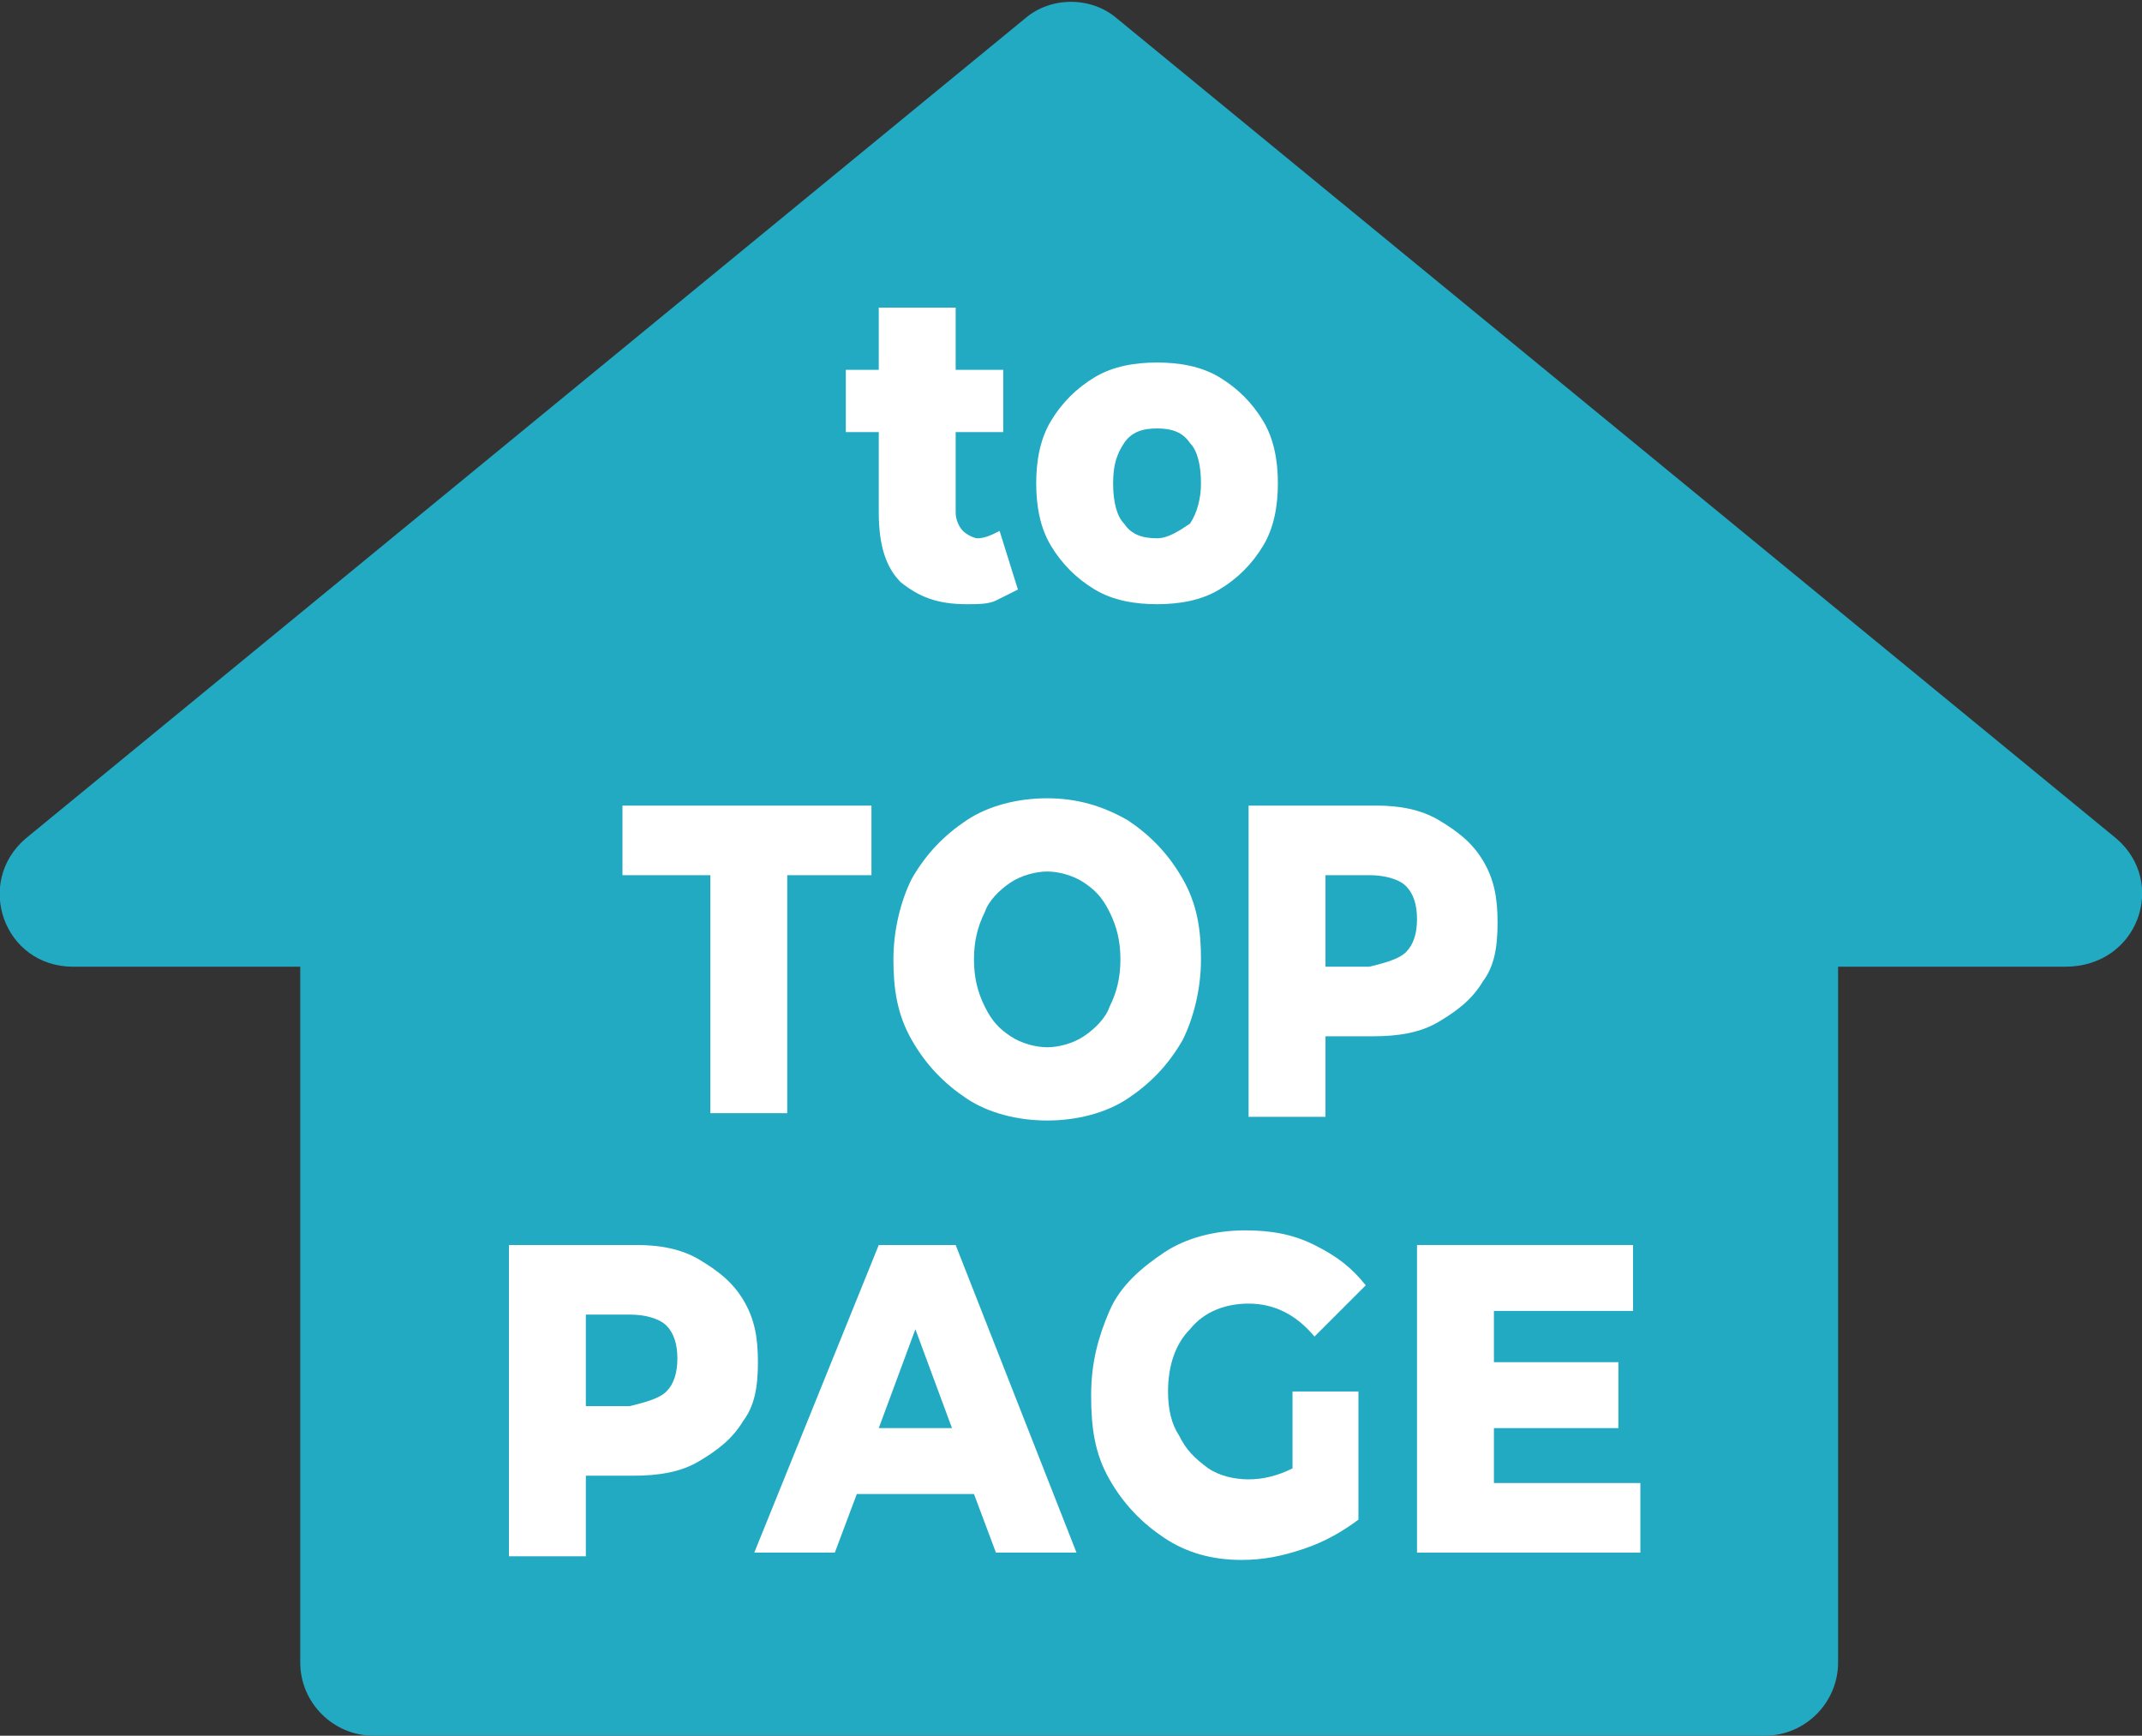
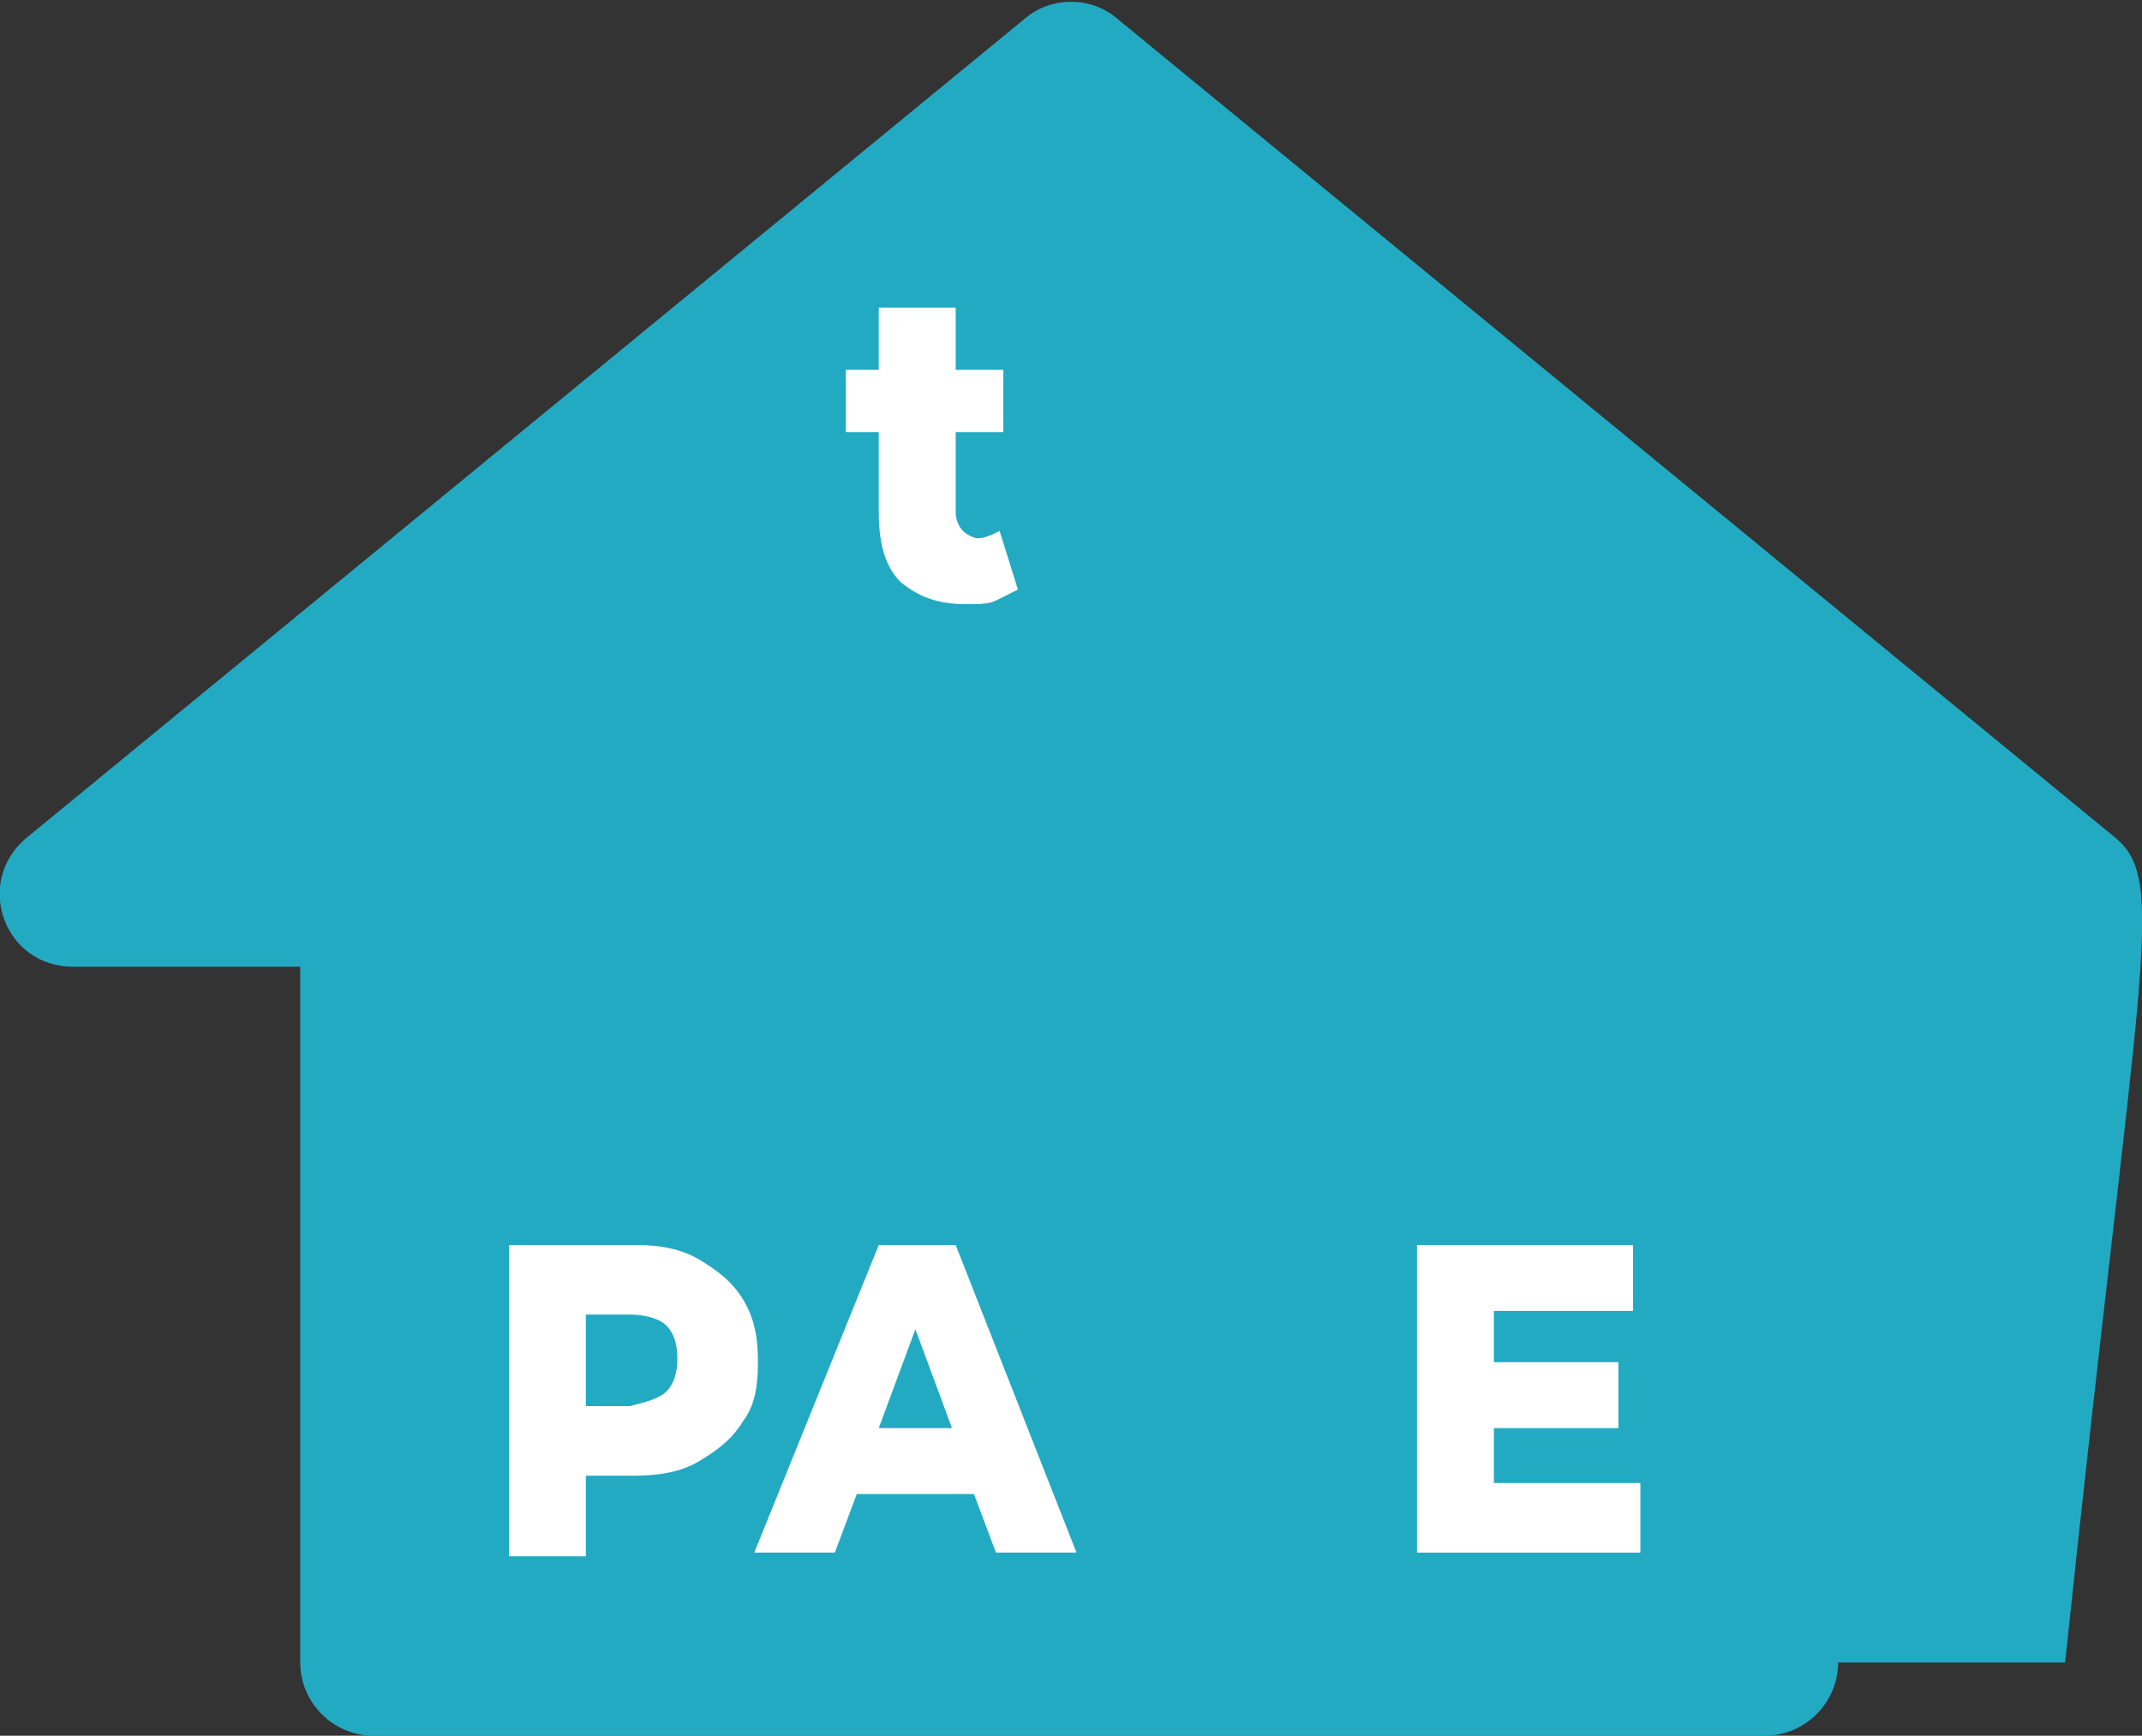
<svg xmlns="http://www.w3.org/2000/svg" version="1.1" id="レイヤー_1" x="0px" y="0px" viewBox="0 0 58.5 47.4" style="enable-background:new 0 0 58.5 47.4;" xml:space="preserve">
  <rect x="0" y="0" width="58.5" height="47.4" fill="#333333" stroke="none" />
  <style type="text/css">
	.st0{fill:#23AAC3;}
	.st1{fill:#FFFFFF;}
</style>
  <g>
-     <path class="st0" d="M57.8,22.9L30.5,0.5c-0.7-0.6-1.8-0.6-2.5,0L0.7,22.9c-1.4,1.2-0.6,3.5,1.3,3.5h6.2v19c0,1.1,0.9,2,2,2h38   c1.1,0,2-0.9,2-2v-19h6.2C58.4,26.4,59.2,24.1,57.8,22.9z" />
+     <path class="st0" d="M57.8,22.9L30.5,0.5c-0.7-0.6-1.8-0.6-2.5,0L0.7,22.9c-1.4,1.2-0.6,3.5,1.3,3.5h6.2v19c0,1.1,0.9,2,2,2h38   c1.1,0,2-0.9,2-2h6.2C58.4,26.4,59.2,24.1,57.8,22.9z" />
    <g>
      <path class="st1" d="M27.8,16.1c-0.2,0.1-0.4,0.2-0.6,0.3c-0.2,0.1-0.5,0.1-0.8,0.1c-0.8,0-1.3-0.2-1.8-0.6    c-0.4-0.4-0.6-1-0.6-1.9v-2.2h-0.9v-1.7H24V8.4h2.1v1.7h1.3v1.7h-1.3V14c0,0.2,0.1,0.4,0.2,0.5c0.1,0.1,0.3,0.2,0.4,0.2    c0.2,0,0.4-0.1,0.6-0.2L27.8,16.1z" />
-       <path class="st1" d="M29.9,16.1c-0.5-0.3-0.9-0.7-1.2-1.2c-0.3-0.5-0.4-1.1-0.4-1.7c0-0.6,0.1-1.2,0.4-1.7    c0.3-0.5,0.7-0.9,1.2-1.2c0.5-0.3,1.1-0.4,1.7-0.4c0.6,0,1.2,0.1,1.7,0.4c0.5,0.3,0.9,0.7,1.2,1.2c0.3,0.5,0.4,1.1,0.4,1.7    c0,0.6-0.1,1.2-0.4,1.7c-0.3,0.5-0.7,0.9-1.2,1.2s-1.1,0.4-1.7,0.4C31,16.5,30.4,16.4,29.9,16.1z M32.5,14.3    c0.2-0.3,0.3-0.7,0.3-1.1c0-0.5-0.1-0.9-0.3-1.1c-0.2-0.3-0.5-0.4-0.9-0.4c-0.4,0-0.7,0.1-0.9,0.4c-0.2,0.3-0.3,0.6-0.3,1.1    c0,0.5,0.1,0.9,0.3,1.1c0.2,0.3,0.5,0.4,0.9,0.4C31.9,14.7,32.2,14.5,32.5,14.3z" />
-       <path class="st1" d="M19.4,23.9H17V22h6.8v1.9h-2.3v6.5h-2.1V23.9z" />
-       <path class="st1" d="M26.4,30c-0.6-0.4-1.1-0.9-1.5-1.6c-0.4-0.7-0.5-1.4-0.5-2.2s0.2-1.6,0.5-2.2c0.4-0.7,0.9-1.2,1.5-1.6    c0.6-0.4,1.4-0.6,2.2-0.6s1.5,0.2,2.2,0.6c0.6,0.4,1.1,0.9,1.5,1.6c0.4,0.7,0.5,1.4,0.5,2.2s-0.2,1.6-0.5,2.2    c-0.4,0.7-0.9,1.2-1.5,1.6c-0.6,0.4-1.4,0.6-2.2,0.6S27,30.4,26.4,30z M29.6,28.3c0.3-0.2,0.6-0.5,0.7-0.8    c0.2-0.4,0.3-0.8,0.3-1.3c0-0.5-0.1-0.9-0.3-1.3c-0.2-0.4-0.4-0.6-0.7-0.8s-0.7-0.3-1-0.3s-0.7,0.1-1,0.3s-0.6,0.5-0.7,0.8    c-0.2,0.4-0.3,0.8-0.3,1.3c0,0.5,0.1,0.9,0.3,1.3c0.2,0.4,0.4,0.6,0.7,0.8c0.3,0.2,0.7,0.3,1,0.3S29.3,28.5,29.6,28.3z" />
-       <path class="st1" d="M39.3,22.4c0.5,0.3,0.9,0.6,1.2,1.1c0.3,0.5,0.4,1,0.4,1.7s-0.1,1.2-0.4,1.6c-0.3,0.5-0.7,0.8-1.2,1.1    s-1.1,0.4-1.8,0.4h-1.3v2.2h-2.1V22h3.5C38.2,22,38.8,22.1,39.3,22.4z M38.4,26c0.2-0.2,0.3-0.5,0.3-0.9s-0.1-0.7-0.3-0.9    c-0.2-0.2-0.6-0.3-1-0.3h-1.2v2.5h1.2C37.8,26.3,38.2,26.2,38.4,26z" />
      <path class="st1" d="M19.1,34.4c0.5,0.3,0.9,0.6,1.2,1.1c0.3,0.5,0.4,1,0.4,1.7s-0.1,1.2-0.4,1.6c-0.3,0.5-0.7,0.8-1.2,1.1    s-1.1,0.4-1.8,0.4H16v2.2h-2.1V34h3.5C18,34,18.6,34.1,19.1,34.4z M18.2,38c0.2-0.2,0.3-0.5,0.3-0.9s-0.1-0.7-0.3-0.9    c-0.2-0.2-0.6-0.3-1-0.3H16v2.5h1.2C17.6,38.3,18,38.2,18.2,38z" />
      <path class="st1" d="M26.6,40.8h-3.2l-0.6,1.6h-2.2L24,34h2.1l3.3,8.4h-2.2L26.6,40.8z M26,39l-1-2.7L24,39H26z" />
-       <path class="st1" d="M35.2,38h1.9v3.5c-0.4,0.3-0.9,0.6-1.5,0.8c-0.6,0.2-1.1,0.3-1.7,0.3c-0.8,0-1.5-0.2-2.1-0.6    c-0.6-0.4-1.1-0.9-1.5-1.6s-0.5-1.4-0.5-2.3s0.2-1.6,0.5-2.3s0.9-1.2,1.5-1.6c0.6-0.4,1.4-0.6,2.2-0.6c0.7,0,1.3,0.1,1.9,0.4    c0.6,0.3,1,0.6,1.4,1.1l-1.4,1.4c-0.5-0.6-1.1-0.9-1.8-0.9c-0.6,0-1.2,0.2-1.6,0.7c-0.4,0.4-0.6,1-0.6,1.7c0,0.5,0.1,0.9,0.3,1.2    c0.2,0.4,0.4,0.6,0.8,0.9c0.3,0.2,0.7,0.3,1.1,0.3c0.4,0,0.8-0.1,1.2-0.3V38z" />
      <path class="st1" d="M44.8,40.6v1.8h-6.1V34h5.9v1.8h-3.8v1.4h3.4V39h-3.4v1.5H44.8z" />
    </g>
  </g>
</svg>